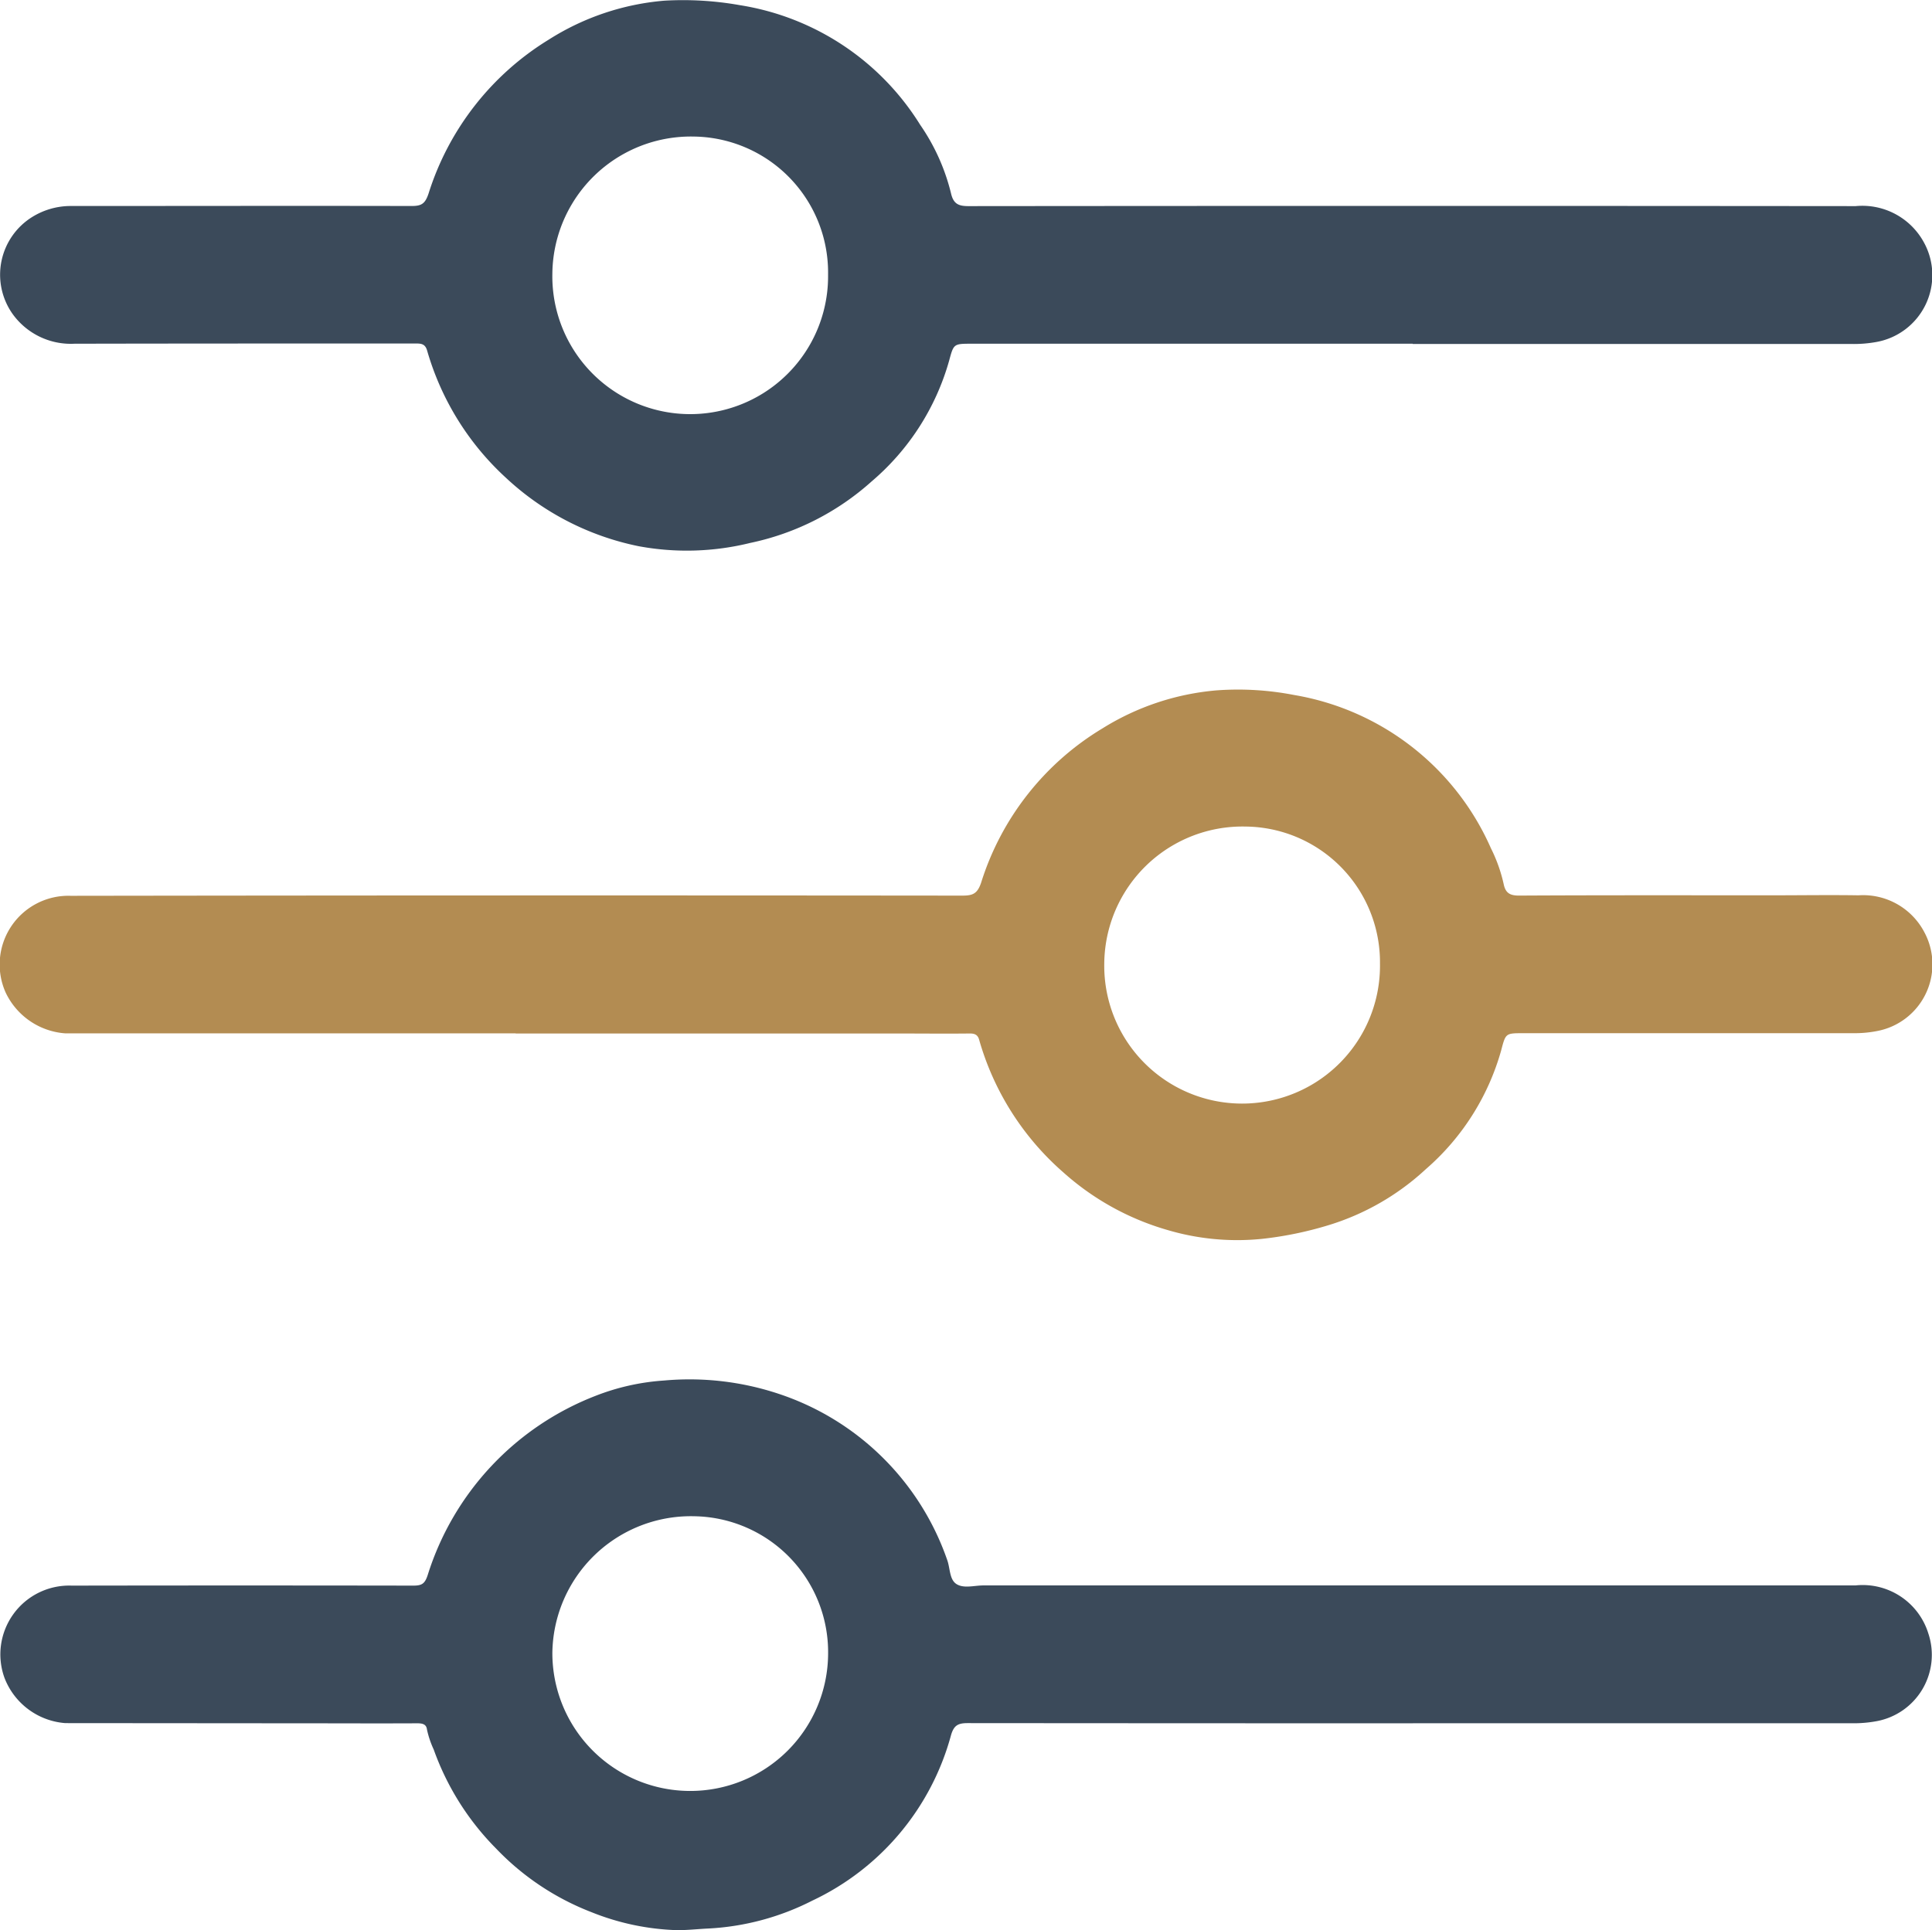
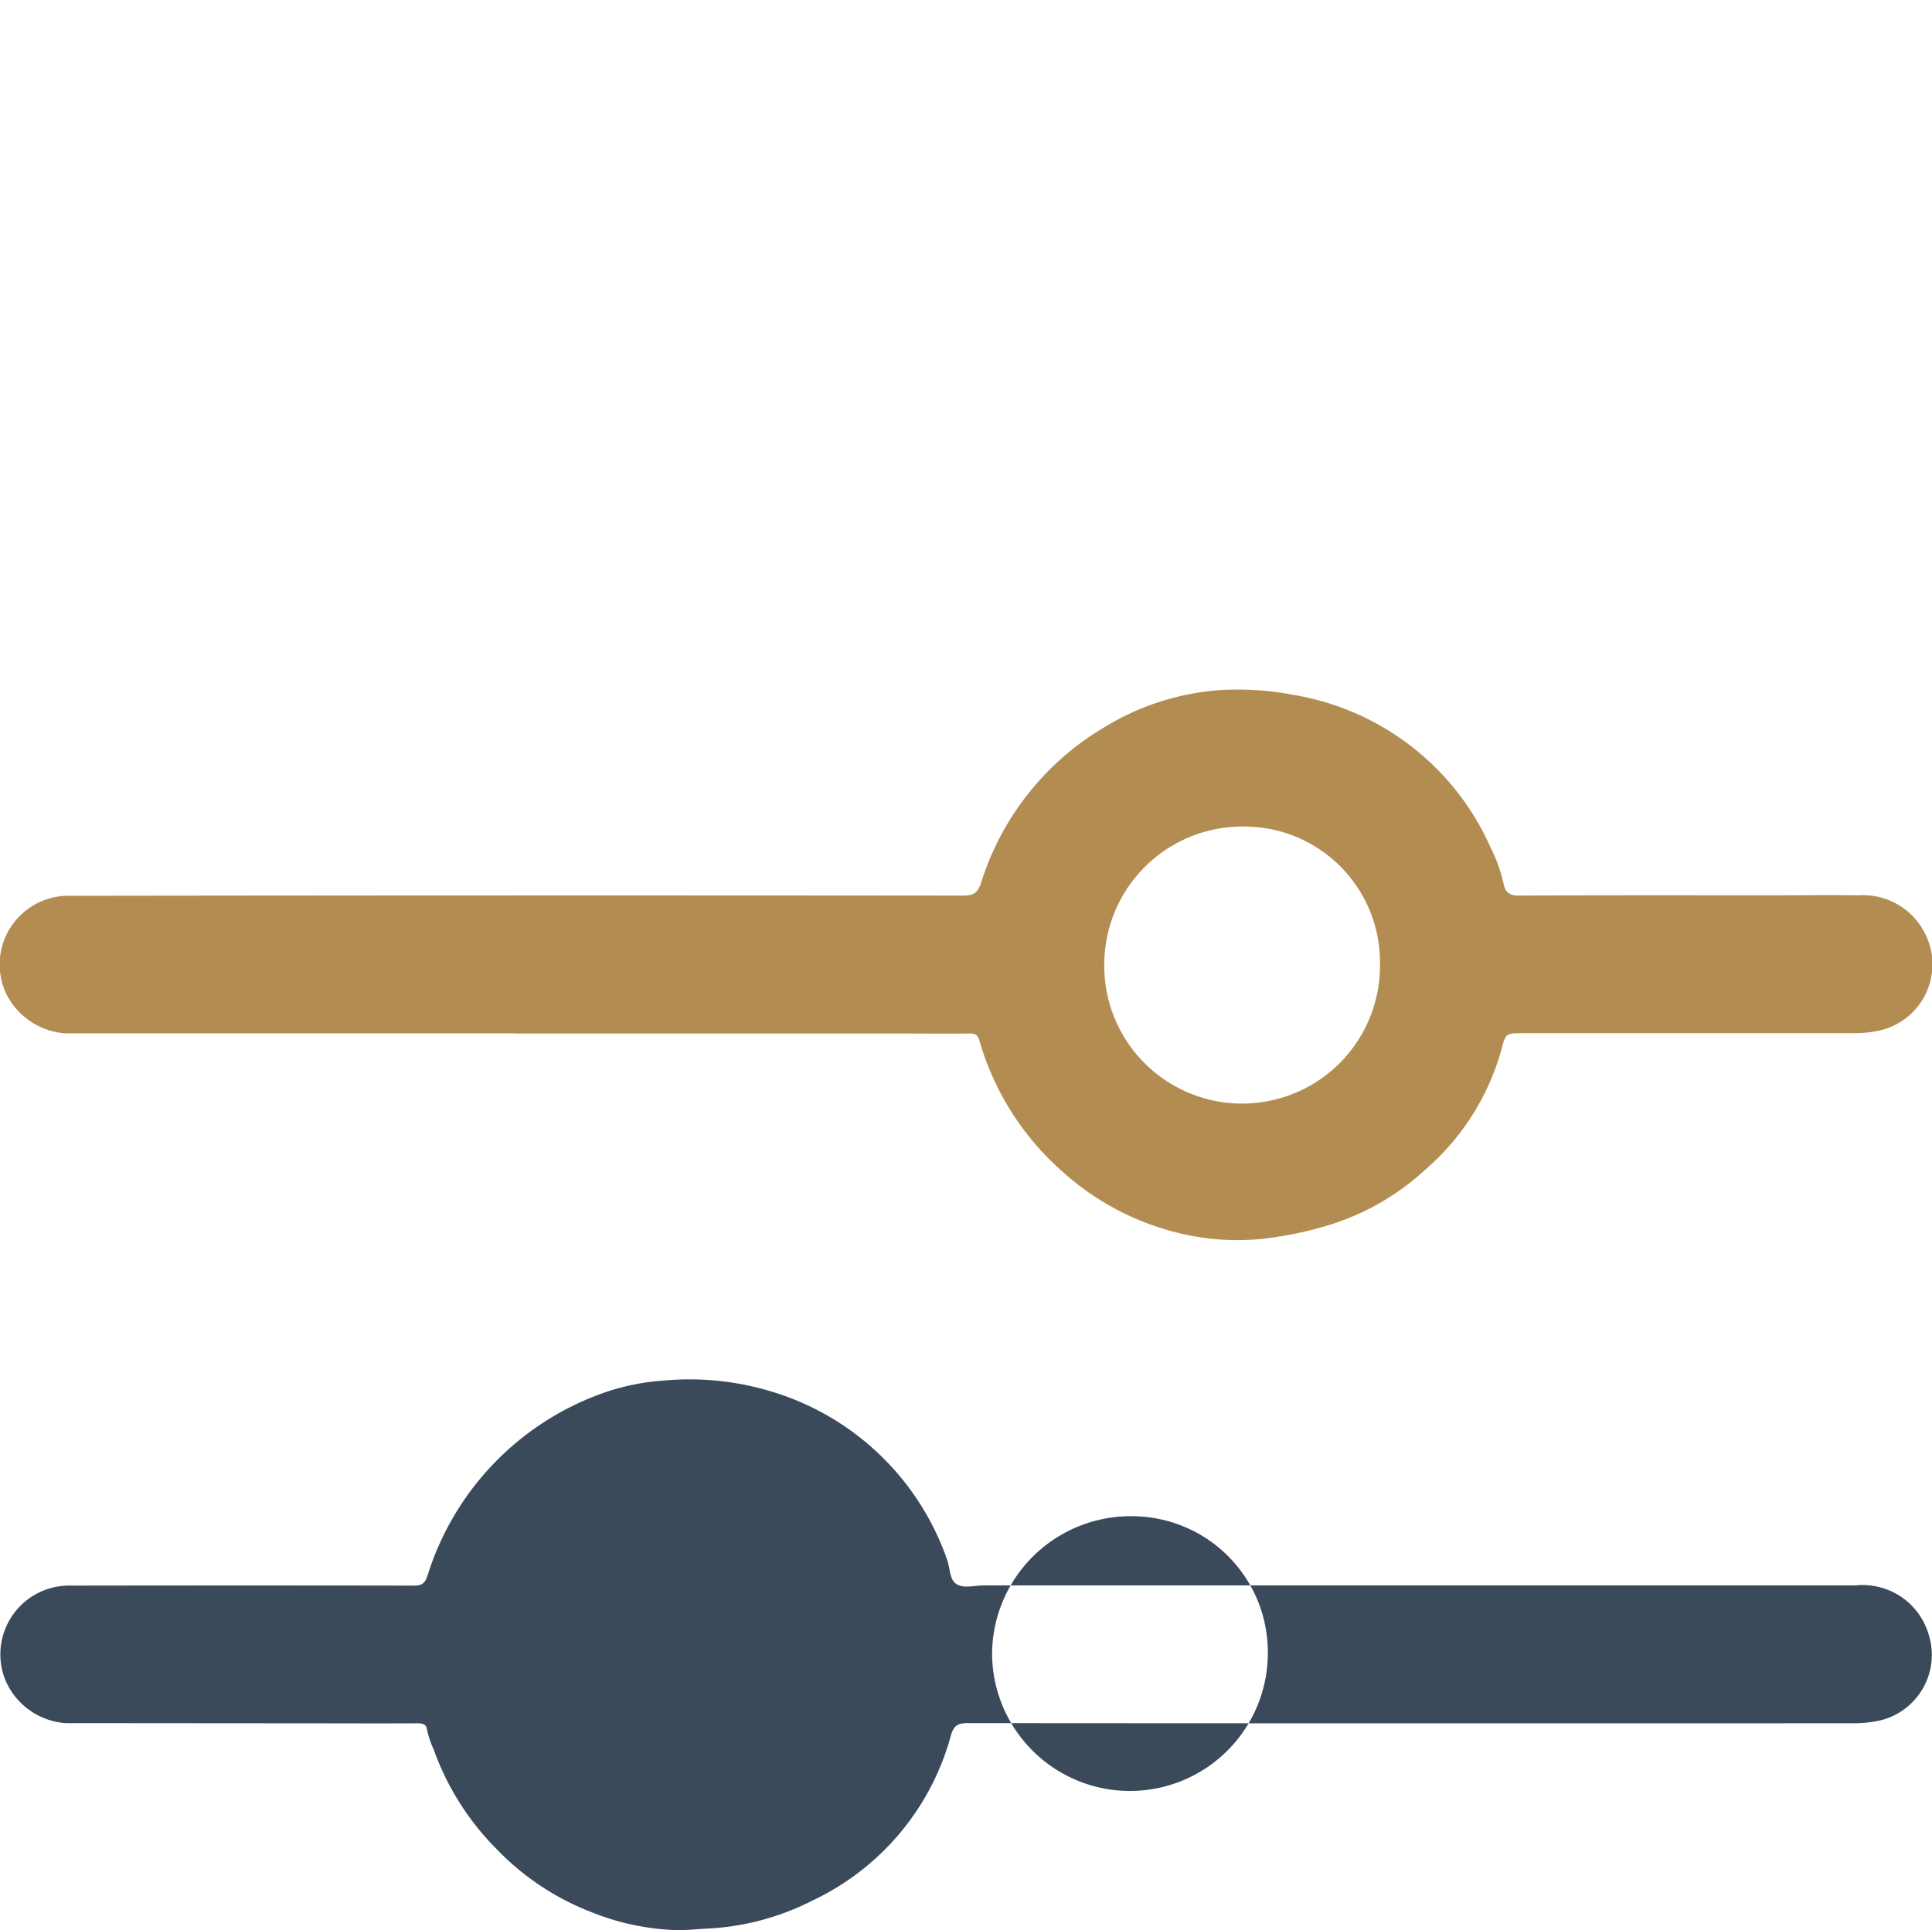
<svg xmlns="http://www.w3.org/2000/svg" width="50.923" height="50.886" viewBox="0 0 50.923 50.886">
  <g id="Group_3504" data-name="Group 3504" transform="translate(0)">
    <path id="Path_15745" data-name="Path 15745" d="M13.6,89.026H1.726a1.888,1.888,0,0,1-1.571-1.08A1.812,1.812,0,0,1,1.87,85.4q11.748-.017,23.5-.005c.276,0,.4-.046.5-.347a7.288,7.288,0,0,1,3.2-4.064,6.758,6.758,0,0,1,3-1,7.73,7.73,0,0,1,2.049.122,6.925,6.925,0,0,1,5.187,4.042,4.062,4.062,0,0,1,.336.946c.048.227.159.3.4.3,2.226-.012,4.451-.007,6.677-.007.758,0,1.515-.012,2.273,0a1.823,1.823,0,0,1,1.747.991,1.789,1.789,0,0,1-1.26,2.588,3.08,3.08,0,0,1-.614.056H40.163c-.475,0-.468,0-.589.459a6.447,6.447,0,0,1-1.984,3.125A6.6,6.6,0,0,1,35,94.091a9.488,9.488,0,0,1-1.735.354,6.471,6.471,0,0,1-2.484-.234,7.019,7.019,0,0,1-2.75-1.523,7.287,7.287,0,0,1-2.217-3.5c-.038-.129-.121-.16-.251-.158-.634.007-1.269,0-1.9,0H13.6Zm15.514-1.85a3.634,3.634,0,1,0,7.267.016,3.578,3.578,0,0,0-3.549-3.618,3.643,3.643,0,0,0-3.718,3.6" transform="translate(-0.008 -61.783)" fill="#b38c52" />
-     <path id="Path_15746" data-name="Path 15746" d="M37.254,169.022q-5.867,0-11.734-.005c-.255,0-.366.057-.442.323a6.777,6.777,0,0,1-3.653,4.356,6.786,6.786,0,0,1-2.739.736c-.279.013-.56.046-.841.043A6.566,6.566,0,0,1,15.6,174a6.918,6.918,0,0,1-2.508-1.673,7.078,7.078,0,0,1-1.647-2.613,2.48,2.48,0,0,1-.178-.528c-.018-.152-.135-.165-.271-.164-.994.005-1.989,0-2.983,0l-6.279-.005a1.868,1.868,0,0,1-1.6-1.186A1.814,1.814,0,0,1,1.9,165.392q4.5-.007,9.006,0c.229,0,.309-.048.387-.3a7.456,7.456,0,0,1,4.409-4.7,6.042,6.042,0,0,1,1.812-.407,7.444,7.444,0,0,1,3.022.35,7.044,7.044,0,0,1,4.441,4.375c.08.214.058.509.235.633.193.135.477.044.72.044q11.492,0,22.985,0a1.812,1.812,0,0,1,1.923,1.268,1.778,1.778,0,0,1-1.381,2.314,3.311,3.311,0,0,1-.615.052H37.254m-22.682-1.858a3.634,3.634,0,1,0,7.268.017,3.584,3.584,0,0,0-3.535-3.617,3.651,3.651,0,0,0-3.733,3.6" transform="translate(-0.013 -123.589)" fill="#3b4a5a" />
-     <path id="Path_15747" data-name="Path 15747" d="M37.236,9.062H25.616c-.483,0-.478,0-.6.45a6.488,6.488,0,0,1-2.043,3.181,6.9,6.9,0,0,1-3.2,1.621,6.96,6.96,0,0,1-2.94.086,7.227,7.227,0,0,1-3.494-1.8,7.272,7.272,0,0,1-2.082-3.361c-.054-.184-.169-.183-.316-.183-2.993,0-5.985,0-8.978.006A1.89,1.89,0,0,1,.332,8.277,1.791,1.791,0,0,1,.858,5.715a1.924,1.924,0,0,1,.98-.284c3,0,6-.007,9.006,0,.258,0,.359-.05.452-.329a7.34,7.34,0,0,1,3.166-4.056A6.718,6.718,0,0,1,17.509.018,8.538,8.538,0,0,1,19.5.136a6.852,6.852,0,0,1,4.754,3.155A5.436,5.436,0,0,1,25.067,5.1c.065.278.2.335.463.334q11.691-.011,23.382,0a1.846,1.846,0,0,1,1.8.961,1.79,1.79,0,0,1-1.266,2.623,3.311,3.311,0,0,1-.615.051H37.236M14.559,7.211a3.634,3.634,0,1,0,7.267.029A3.585,3.585,0,0,0,18.284,3.6a3.651,3.651,0,0,0-3.725,3.608" transform="translate(0 0)" fill="#3b4a5a" />
+     <path id="Path_15746" data-name="Path 15746" d="M37.254,169.022q-5.867,0-11.734-.005c-.255,0-.366.057-.442.323a6.777,6.777,0,0,1-3.653,4.356,6.786,6.786,0,0,1-2.739.736c-.279.013-.56.046-.841.043A6.566,6.566,0,0,1,15.6,174a6.918,6.918,0,0,1-2.508-1.673,7.078,7.078,0,0,1-1.647-2.613,2.48,2.48,0,0,1-.178-.528c-.018-.152-.135-.165-.271-.164-.994.005-1.989,0-2.983,0l-6.279-.005a1.868,1.868,0,0,1-1.6-1.186A1.814,1.814,0,0,1,1.9,165.392q4.5-.007,9.006,0c.229,0,.309-.048.387-.3a7.456,7.456,0,0,1,4.409-4.7,6.042,6.042,0,0,1,1.812-.407,7.444,7.444,0,0,1,3.022.35,7.044,7.044,0,0,1,4.441,4.375c.08.214.058.509.235.633.193.135.477.044.72.044q11.492,0,22.985,0a1.812,1.812,0,0,1,1.923,1.268,1.778,1.778,0,0,1-1.381,2.314,3.311,3.311,0,0,1-.615.052m-22.682-1.858a3.634,3.634,0,1,0,7.268.017,3.584,3.584,0,0,0-3.535-3.617,3.651,3.651,0,0,0-3.733,3.6" transform="translate(-0.013 -123.589)" fill="#3b4a5a" />
  </g>
</svg>